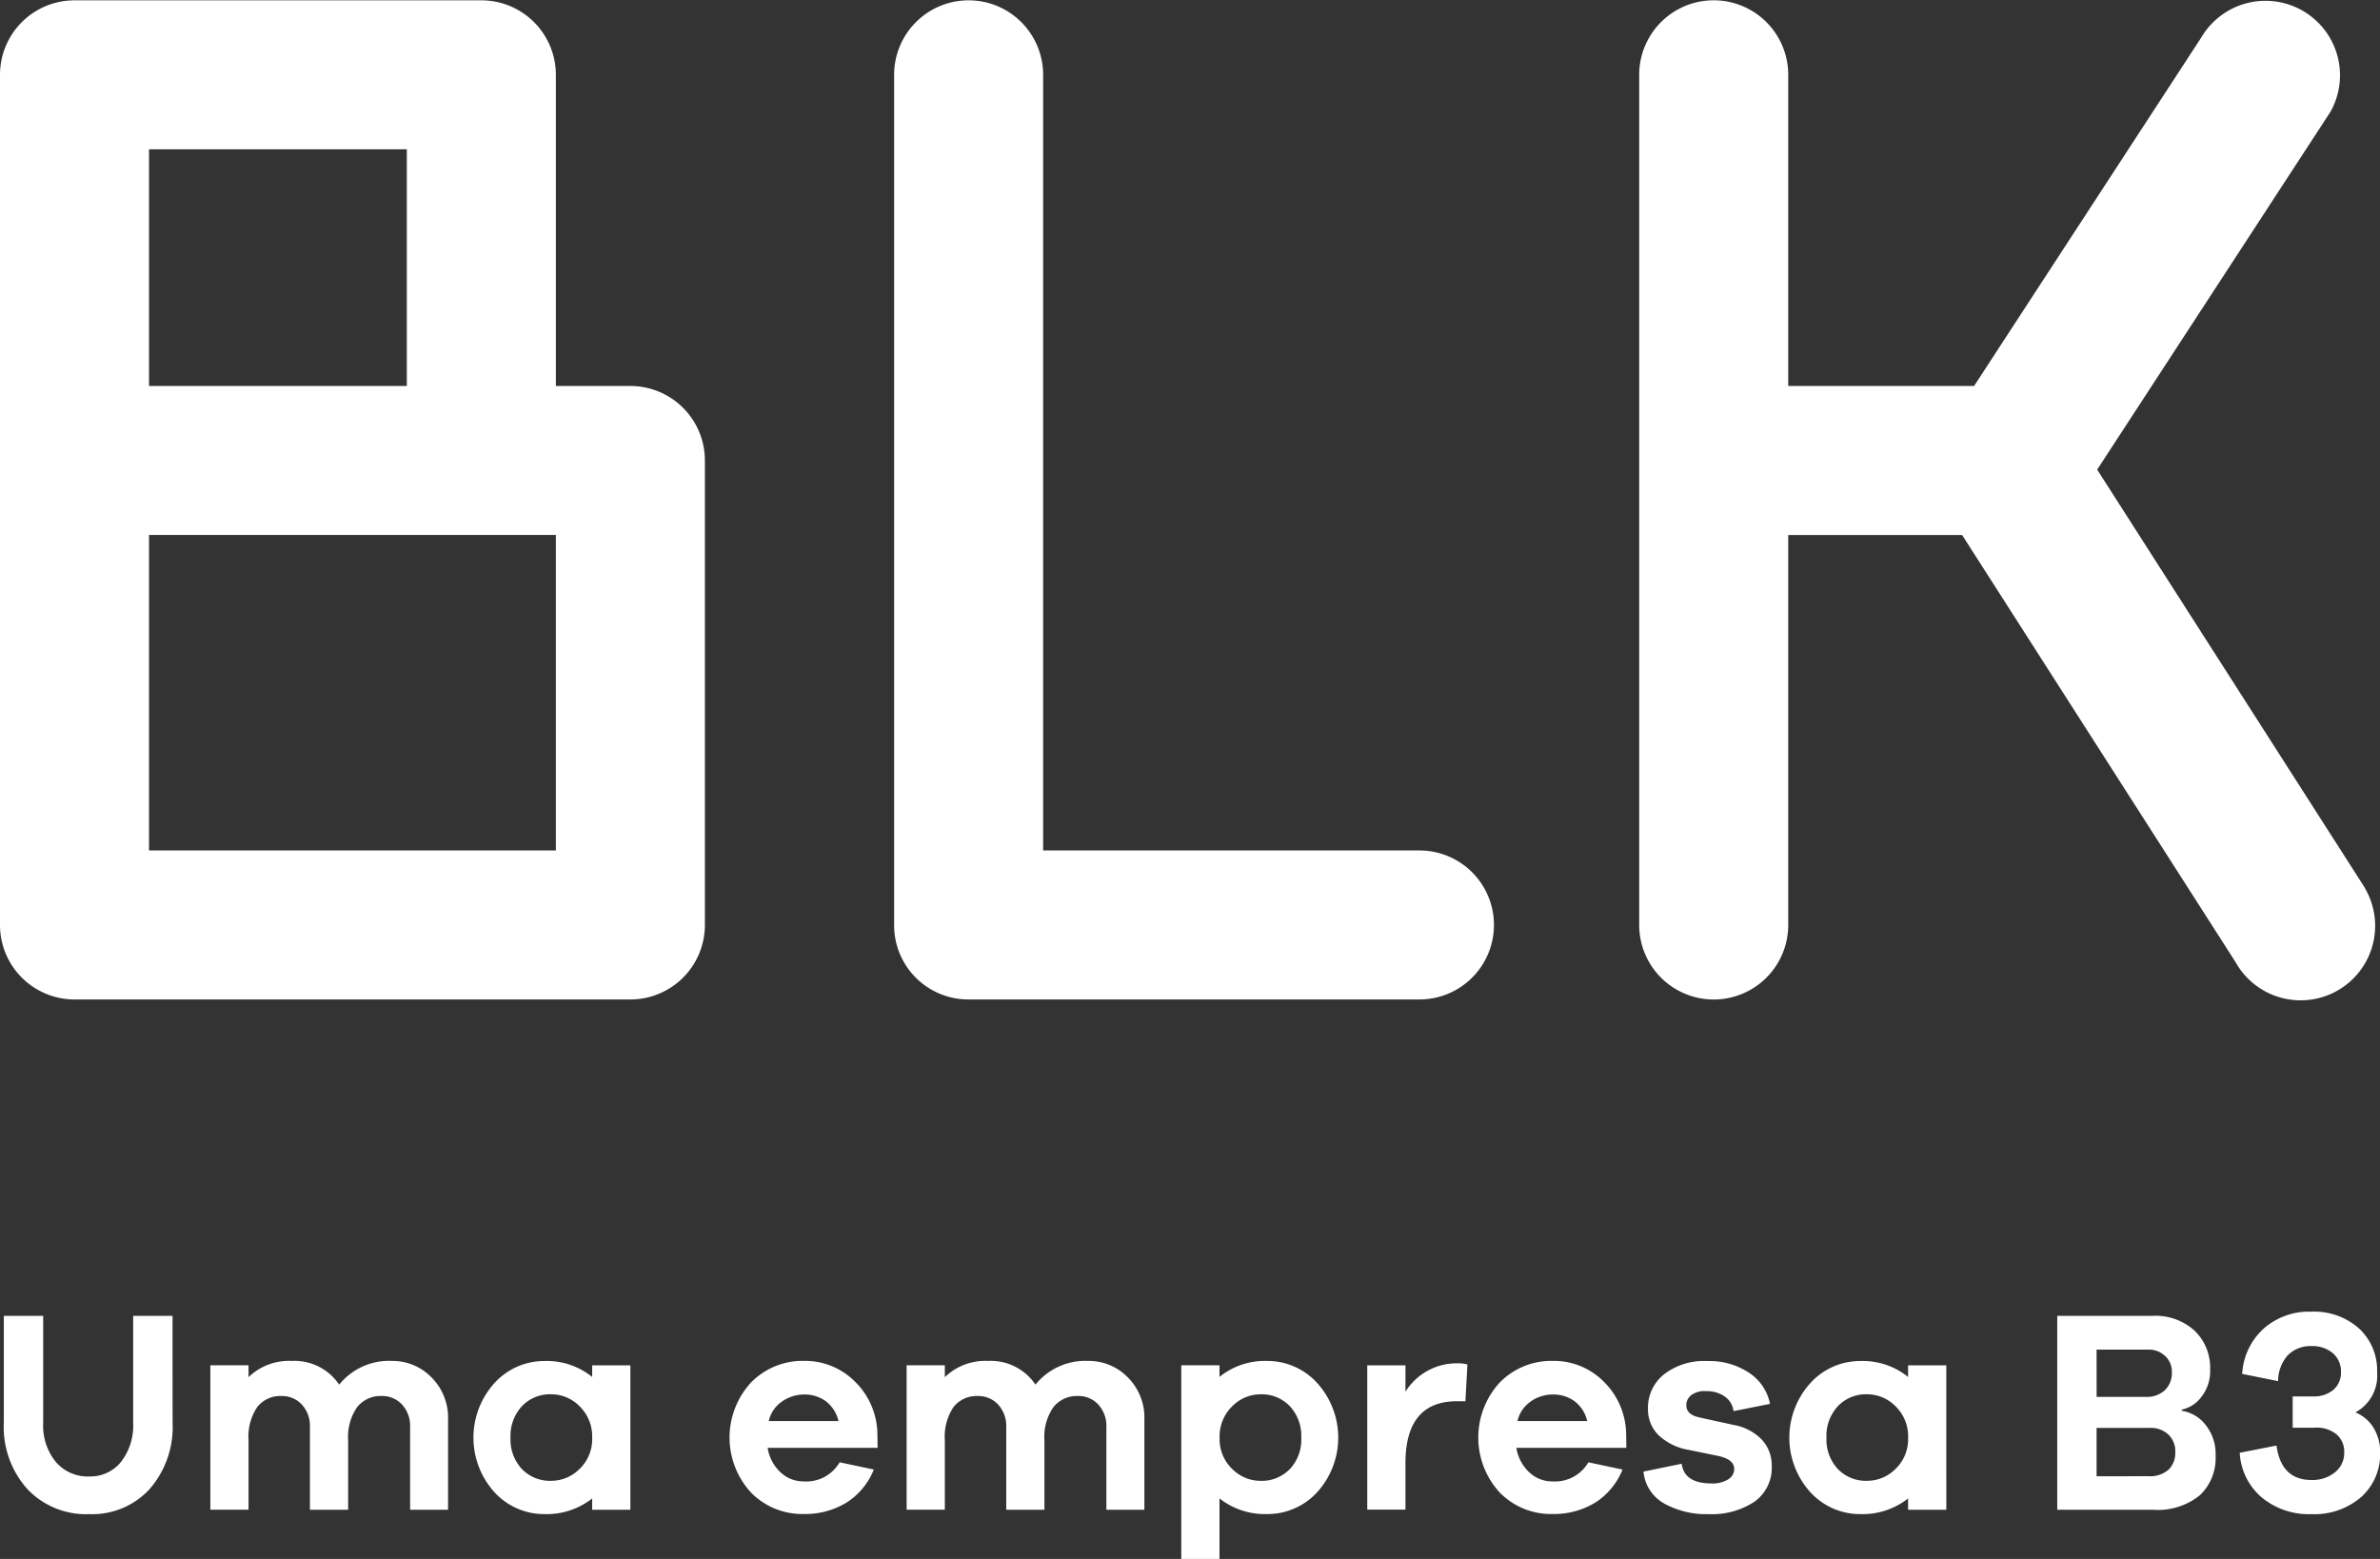
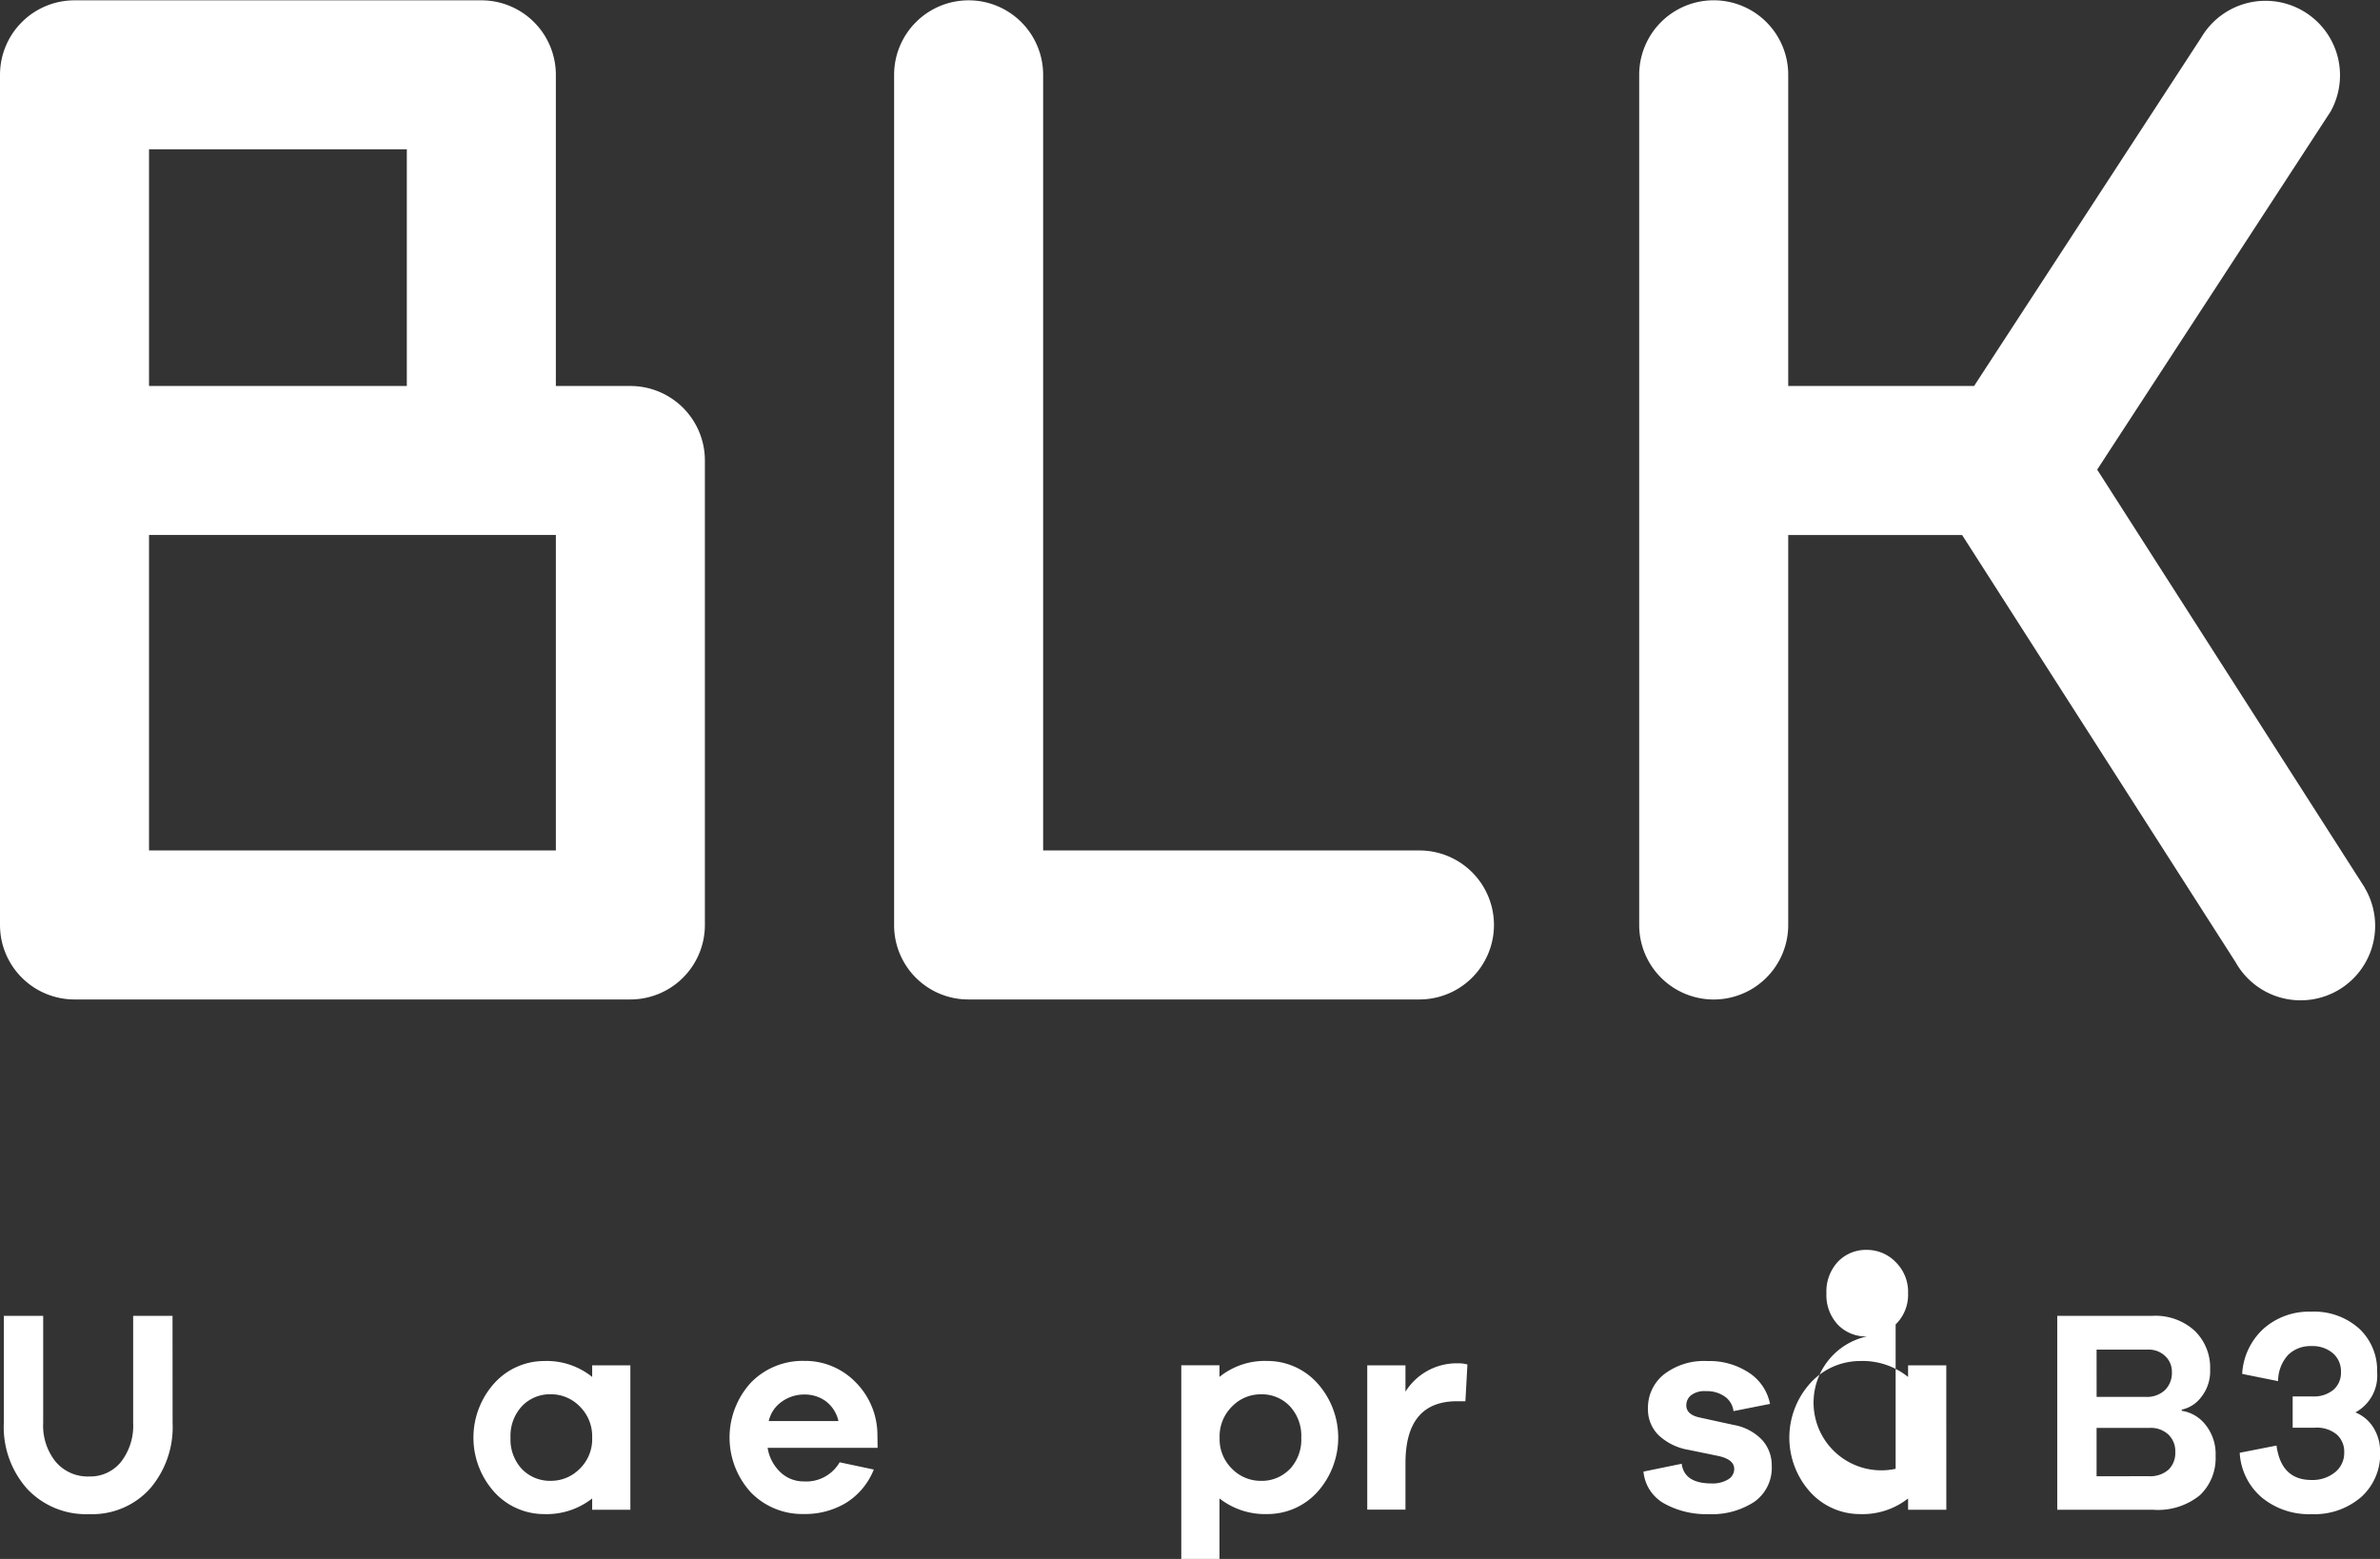
<svg xmlns="http://www.w3.org/2000/svg" width="71.705" height="46.98" viewBox="0 0 71.705 46.98">
  <rect x="0" y="0" width="71.705" height="46.98" fill="#333333" stroke="none" />
  <g id="Group_279" data-name="Group 279" transform="translate(-275.575 -117.925)">
    <g id="Group_279-2" data-name="Group 279" transform="translate(275.69 157.448)">
      <path id="Path_154" data-name="Path 154" d="M281.127,282.293a2.844,2.844,0,0,1-.689,1.989,2.344,2.344,0,0,1-1.823.759,2.431,2.431,0,0,1-1.867-.759,2.8,2.8,0,0,1-.706-1.989v-3.227h1.186v3.227a1.734,1.734,0,0,0,.379,1.173,1.264,1.264,0,0,0,1.007.44,1.188,1.188,0,0,0,.959-.44,1.776,1.776,0,0,0,.366-1.173v-3.227h1.186Z" transform="translate(-276.042 -278.935)" fill="#fff" />
-       <path id="Path_155" data-name="Path 155" d="M307.981,285.088a1.71,1.71,0,0,1,.5,1.269v2.721h-1.143v-2.486a.954.954,0,0,0-.244-.685.807.807,0,0,0-.611-.257.9.9,0,0,0-.741.336,1.566,1.566,0,0,0-.271,1v2.093h-1.151v-2.486a.953.953,0,0,0-.244-.685.807.807,0,0,0-.611-.257.88.88,0,0,0-.733.332,1.6,1.6,0,0,0-.262,1v2.093h-1.151v-4.352h1.151v.358a1.756,1.756,0,0,1,1.3-.489,1.623,1.623,0,0,1,1.431.715,1.926,1.926,0,0,1,1.587-.715A1.637,1.637,0,0,1,307.981,285.088Z" transform="translate(-295.097 -283.104)" fill="#fff" />
      <path id="Path_156" data-name="Path 156" d="M338.268,289.078h-1.151v-.34a2.22,2.22,0,0,1-1.439.471,2.027,2.027,0,0,1-1.5-.654,2.452,2.452,0,0,1,0-3.3,2.025,2.025,0,0,1,1.5-.659,2.174,2.174,0,0,1,1.439.48v-.349h1.151Zm-1.526-1.234a1.245,1.245,0,0,0,.375-.938,1.259,1.259,0,0,0-.375-.942,1.2,1.2,0,0,0-.863-.366,1.166,1.166,0,0,0-.877.358,1.313,1.313,0,0,0-.345.951,1.3,1.3,0,0,0,.345.946,1.172,1.172,0,0,0,.877.353A1.207,1.207,0,0,0,336.741,287.844Z" transform="translate(-319.391 -283.104)" fill="#fff" />
      <path id="Path_157" data-name="Path 157" d="M369.369,287.212h-3.314a1.287,1.287,0,0,0,.388.737,1.008,1.008,0,0,0,.7.275,1.163,1.163,0,0,0,1.082-.576l1.029.218a2.094,2.094,0,0,1-.829,1,2.386,2.386,0,0,1-1.282.34,2.158,2.158,0,0,1-1.587-.645,2.449,2.449,0,0,1,0-3.319,2.174,2.174,0,0,1,1.6-.65,2.119,2.119,0,0,1,1.531.624,2.254,2.254,0,0,1,.676,1.6Zm-2.874-1.4a.972.972,0,0,0-.406.593h2.1a1.029,1.029,0,0,0-.384-.6,1.078,1.078,0,0,0-.645-.2A1.169,1.169,0,0,0,366.5,285.808Z" transform="translate(-343.043 -283.104)" fill="#fff" />
-       <path id="Path_158" data-name="Path 158" d="M393.235,285.088a1.71,1.71,0,0,1,.5,1.269v2.721H392.59v-2.486a.954.954,0,0,0-.244-.685.807.807,0,0,0-.611-.257.9.9,0,0,0-.741.336,1.568,1.568,0,0,0-.27,1v2.093h-1.151v-2.486a.953.953,0,0,0-.244-.685.807.807,0,0,0-.611-.257.88.88,0,0,0-.733.332,1.6,1.6,0,0,0-.262,1v2.093h-1.151v-4.352h1.151v.358a1.756,1.756,0,0,1,1.3-.489,1.623,1.623,0,0,1,1.431.715,1.926,1.926,0,0,1,1.587-.715A1.637,1.637,0,0,1,393.235,285.088Z" transform="translate(-359.372 -283.104)" fill="#fff" />
      <path id="Path_159" data-name="Path 159" d="M424.3,285.254a2.452,2.452,0,0,1,0,3.3,2.027,2.027,0,0,1-1.5.654,2.22,2.22,0,0,1-1.439-.471v1.823h-1.151v-5.835h1.151v.349a2.173,2.173,0,0,1,1.439-.48A2.024,2.024,0,0,1,424.3,285.254Zm-.82,2.6a1.3,1.3,0,0,0,.345-.946,1.312,1.312,0,0,0-.345-.951,1.164,1.164,0,0,0-.876-.358,1.2,1.2,0,0,0-.864.366,1.259,1.259,0,0,0-.375.942,1.245,1.245,0,0,0,.375.938,1.208,1.208,0,0,0,.864.362A1.17,1.17,0,0,0,423.478,287.853Z" transform="translate(-384.735 -283.104)" fill="#fff" />
      <path id="Path_160" data-name="Path 160" d="M445.989,284.914l-.061,1.108h-.253q-1.553,0-1.553,1.867v1.4h-1.151V284.94h1.151v.794a1.819,1.819,0,0,1,1.561-.855A1.016,1.016,0,0,1,445.989,284.914Z" transform="translate(-401.893 -283.318)" fill="#fff" />
-       <path id="Path_161" data-name="Path 161" d="M461.04,287.212h-3.314a1.287,1.287,0,0,0,.388.737,1.009,1.009,0,0,0,.7.275,1.164,1.164,0,0,0,1.082-.576l1.029.218a2.1,2.1,0,0,1-.829,1,2.385,2.385,0,0,1-1.282.34,2.158,2.158,0,0,1-1.587-.645,2.449,2.449,0,0,1,0-3.319,2.174,2.174,0,0,1,1.6-.65,2.118,2.118,0,0,1,1.531.624,2.254,2.254,0,0,1,.676,1.6Zm-2.874-1.4a.972.972,0,0,0-.406.593h2.1a1.03,1.03,0,0,0-.384-.6,1.078,1.078,0,0,0-.645-.2A1.168,1.168,0,0,0,458.166,285.808Z" transform="translate(-412.156 -283.104)" fill="#fff" />
      <path id="Path_162" data-name="Path 162" d="M477.913,287.692q.079.593.9.593a.885.885,0,0,0,.5-.122.366.366,0,0,0,.183-.314q0-.288-.48-.392l-.89-.183a1.737,1.737,0,0,1-.911-.445,1.087,1.087,0,0,1-.318-.794,1.286,1.286,0,0,1,.484-1.038,1.966,1.966,0,0,1,1.3-.4,2.158,2.158,0,0,1,1.269.358,1.453,1.453,0,0,1,.624.933l-1.1.218a.623.623,0,0,0-.257-.436.93.93,0,0,0-.571-.166.667.667,0,0,0-.454.126.393.393,0,0,0-.14.3q0,.279.393.366l1.038.227a1.547,1.547,0,0,1,.851.449,1.133,1.133,0,0,1,.292.781,1.252,1.252,0,0,1-.519,1.082,2.328,2.328,0,0,1-1.391.375,2.6,2.6,0,0,1-1.326-.318,1.227,1.227,0,0,1-.628-.964Z" transform="translate(-427.362 -283.104)" fill="#fff" />
-       <path id="Path_163" data-name="Path 163" d="M499.382,289.078H498.23v-.34a2.22,2.22,0,0,1-1.439.471,2.026,2.026,0,0,1-1.5-.654,2.451,2.451,0,0,1,0-3.3,2.024,2.024,0,0,1,1.5-.659,2.173,2.173,0,0,1,1.439.48v-.349h1.151Zm-1.526-1.234a1.245,1.245,0,0,0,.375-.938,1.259,1.259,0,0,0-.375-.942,1.2,1.2,0,0,0-.864-.366,1.164,1.164,0,0,0-.876.358,1.312,1.312,0,0,0-.345.951,1.3,1.3,0,0,0,.345.946,1.17,1.17,0,0,0,.876.353A1.207,1.207,0,0,0,497.855,287.844Z" transform="translate(-440.858 -283.104)" fill="#fff" />
+       <path id="Path_163" data-name="Path 163" d="M499.382,289.078H498.23v-.34a2.22,2.22,0,0,1-1.439.471,2.026,2.026,0,0,1-1.5-.654,2.451,2.451,0,0,1,0-3.3,2.024,2.024,0,0,1,1.5-.659,2.173,2.173,0,0,1,1.439.48v-.349h1.151m-1.526-1.234a1.245,1.245,0,0,0,.375-.938,1.259,1.259,0,0,0-.375-.942,1.2,1.2,0,0,0-.864-.366,1.164,1.164,0,0,0-.876.358,1.312,1.312,0,0,0-.345.951,1.3,1.3,0,0,0,.345.946,1.17,1.17,0,0,0,.876.353A1.207,1.207,0,0,0,497.855,287.844Z" transform="translate(-440.858 -283.104)" fill="#fff" />
      <path id="Path_164" data-name="Path 164" d="M531.195,281.927a1.117,1.117,0,0,1,.711.414,1.406,1.406,0,0,1,.31.946,1.54,1.54,0,0,1-.471,1.182,2,2,0,0,1-1.413.44h-2.887v-5.844h2.879a1.752,1.752,0,0,1,1.256.445,1.544,1.544,0,0,1,.471,1.177,1.247,1.247,0,0,1-.27.829.985.985,0,0,1-.584.375Zm-2.564-.419h1.483a.791.791,0,0,0,.571-.2.72.72,0,0,0,.214-.545.639.639,0,0,0-.205-.488.705.705,0,0,0-.5-.192H528.63Zm1.57,2.39a.832.832,0,0,0,.6-.2.7.7,0,0,0,.2-.528.688.688,0,0,0-.209-.528.77.77,0,0,0-.55-.2H528.63V283.9Z" transform="translate(-465.579 -278.935)" fill="#fff" />
      <path id="Path_165" data-name="Path 165" d="M553.81,282.037a1.374,1.374,0,0,1,.2.737,1.733,1.733,0,0,1-.571,1.352,2.15,2.15,0,0,1-1.5.515,2.226,2.226,0,0,1-1.5-.506,1.9,1.9,0,0,1-.659-1.343l1.108-.218q.14,1.038,1.055,1.038a1.07,1.07,0,0,0,.706-.231.74.74,0,0,0,.279-.6.691.691,0,0,0-.231-.545.946.946,0,0,0-.65-.2h-.672v-.942h.6a.916.916,0,0,0,.628-.2.676.676,0,0,0,.227-.532.721.721,0,0,0-.244-.571.945.945,0,0,0-.645-.214.962.962,0,0,0-.7.262,1.171,1.171,0,0,0-.305.794l-1.082-.218a1.988,1.988,0,0,1,.637-1.356,2.062,2.062,0,0,1,1.448-.519,2.024,2.024,0,0,1,1.435.506,1.714,1.714,0,0,1,.545,1.317,1.257,1.257,0,0,1-.654,1.212A1.154,1.154,0,0,1,553.81,282.037Z" transform="translate(-482.416 -278.535)" fill="#fff" />
    </g>
    <g id="Group_280" data-name="Group 280" transform="translate(275.575 117.925)">
      <path id="Path_166" data-name="Path 166" d="M400.873,143.587H389.536V120.213a2.245,2.245,0,0,0-2.245-2.245h0a2.245,2.245,0,0,0-2.245,2.245v25.628a2.236,2.236,0,0,0,2.236,2.236h13.591a2.245,2.245,0,0,0,0-4.49Z" transform="translate(-358.108 -117.958)" fill="#fff" />
      <path id="Path_167" data-name="Path 167" d="M294.567,129.59h-2.245v-9.377a2.245,2.245,0,0,0-2.245-2.245H277.82a2.245,2.245,0,0,0-2.245,2.245v25.619a2.245,2.245,0,0,0,2.245,2.245h16.747a2.245,2.245,0,0,0,2.245-2.245v-14A2.245,2.245,0,0,0,294.567,129.59Zm-6.735-7.132v7.132h-7.767v-7.132Zm4.49,21.129H280.065V134.08h12.257Z" transform="translate(-275.575 -117.958)" fill="#fff" />
      <path id="Path_168" data-name="Path 168" d="M498.132,144.677l-8.063-12.6,7.03-10.786a2.245,2.245,0,0,0-3.888-2.245l-6.85,10.51h-5.6v-9.377a2.245,2.245,0,0,0-4.49,0V145.8a2.245,2.245,0,1,0,4.49,0V134.048H486l8.24,12.874a2.245,2.245,0,1,0,3.888-2.245Z" transform="translate(-426.885 -117.925)" fill="#fff" />
    </g>
  </g>
</svg>